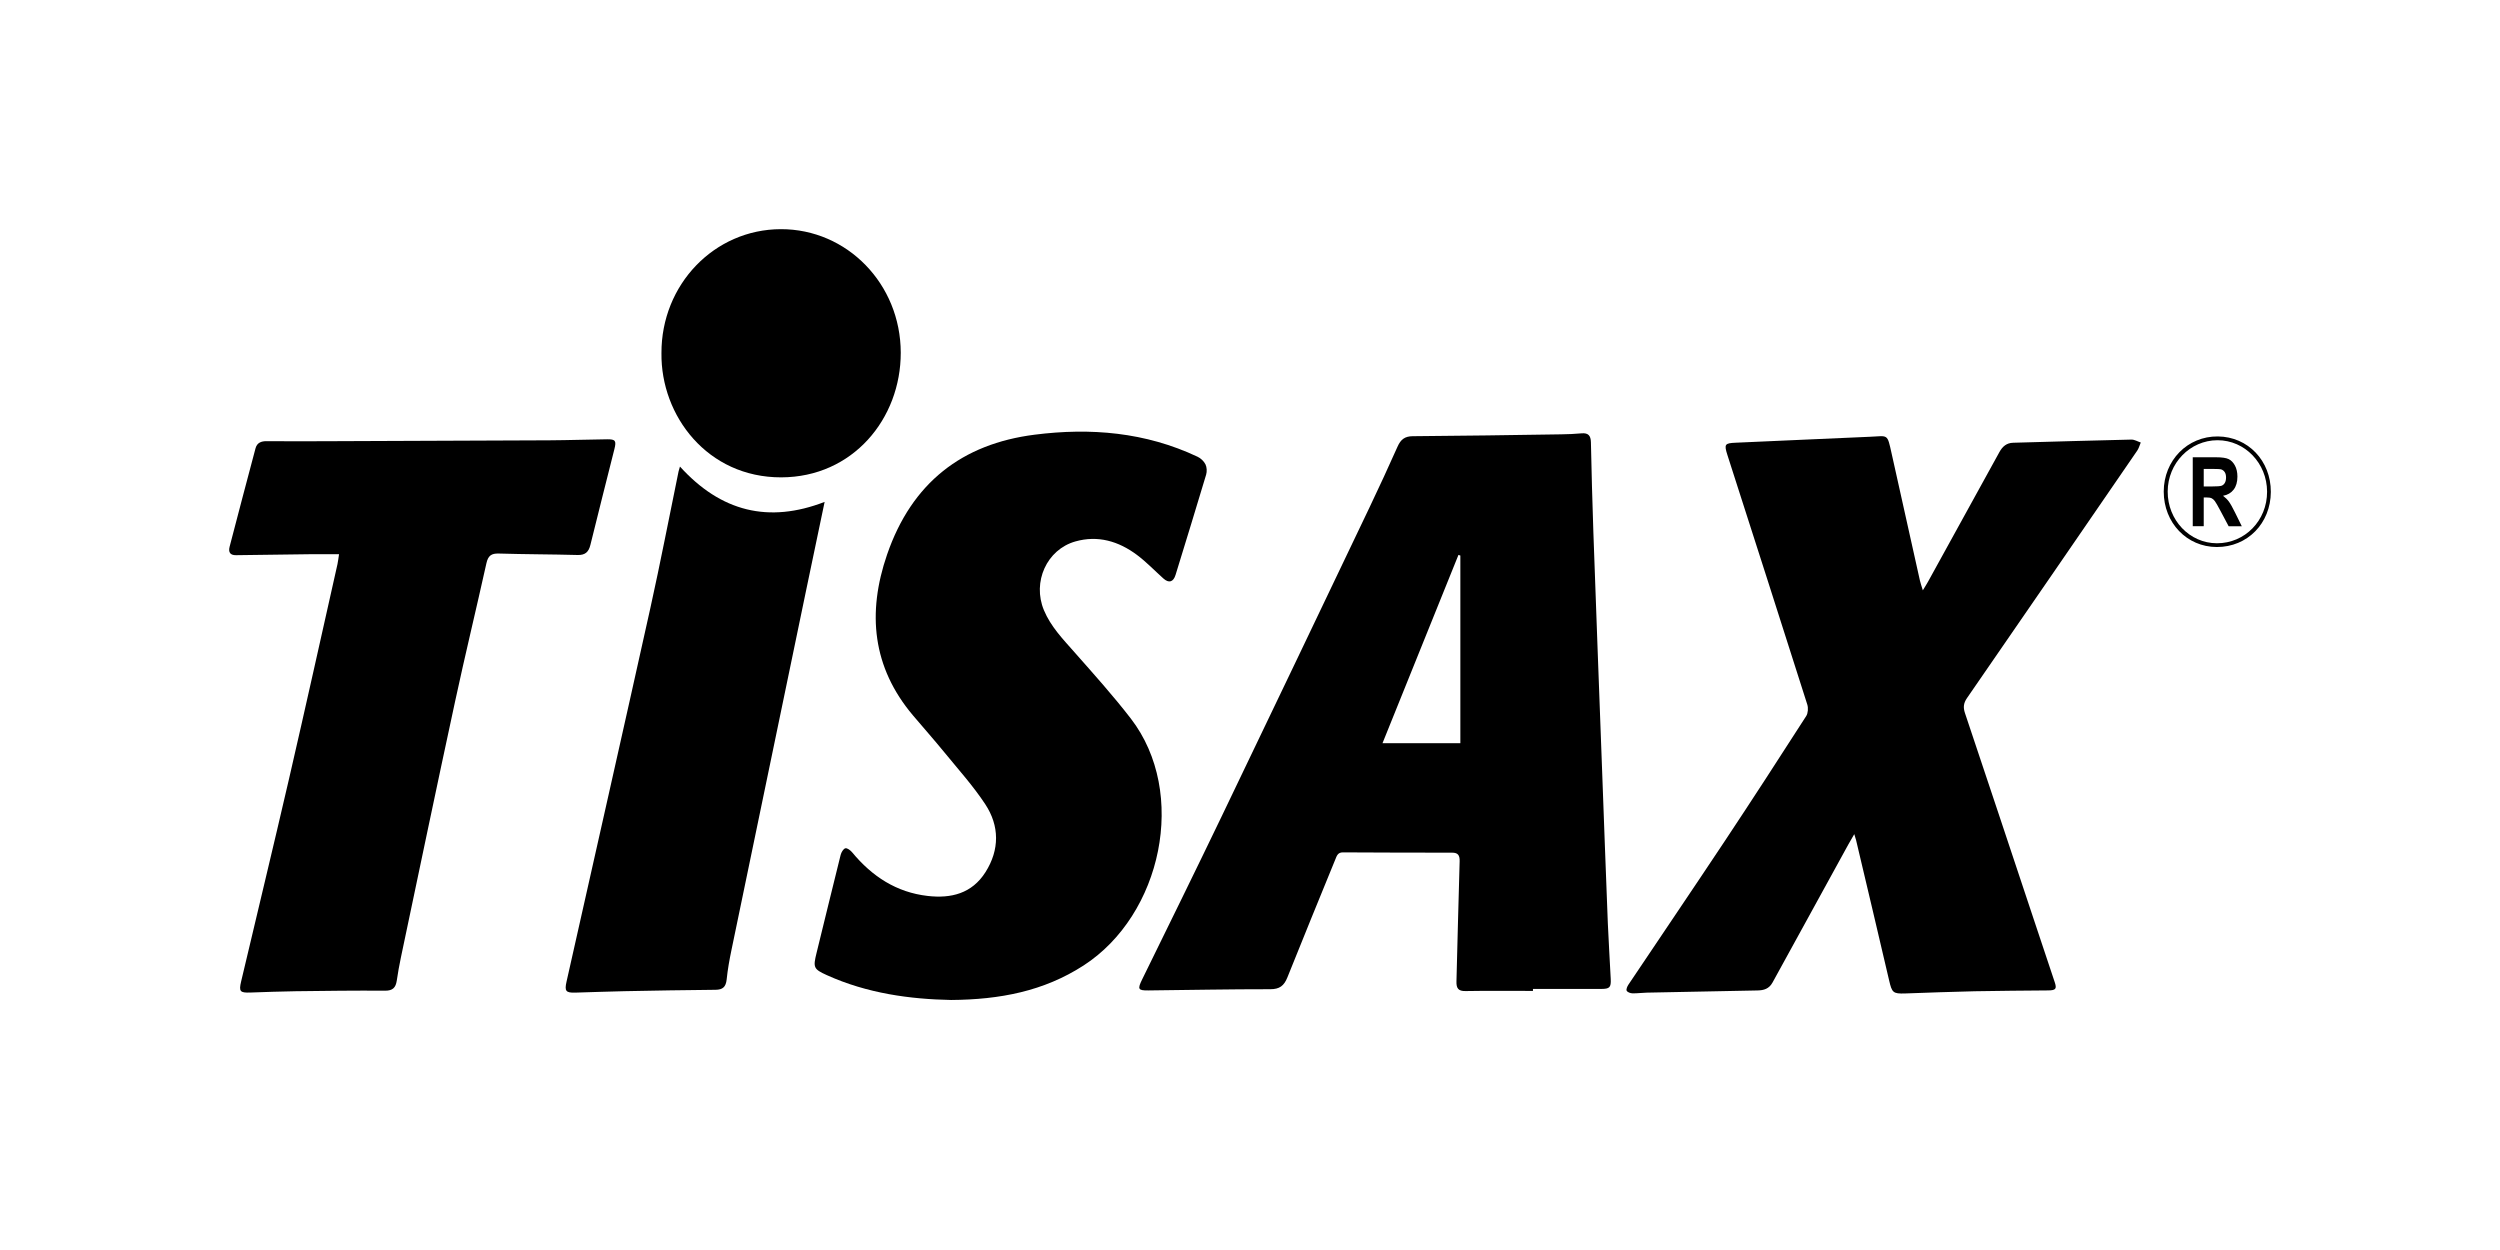
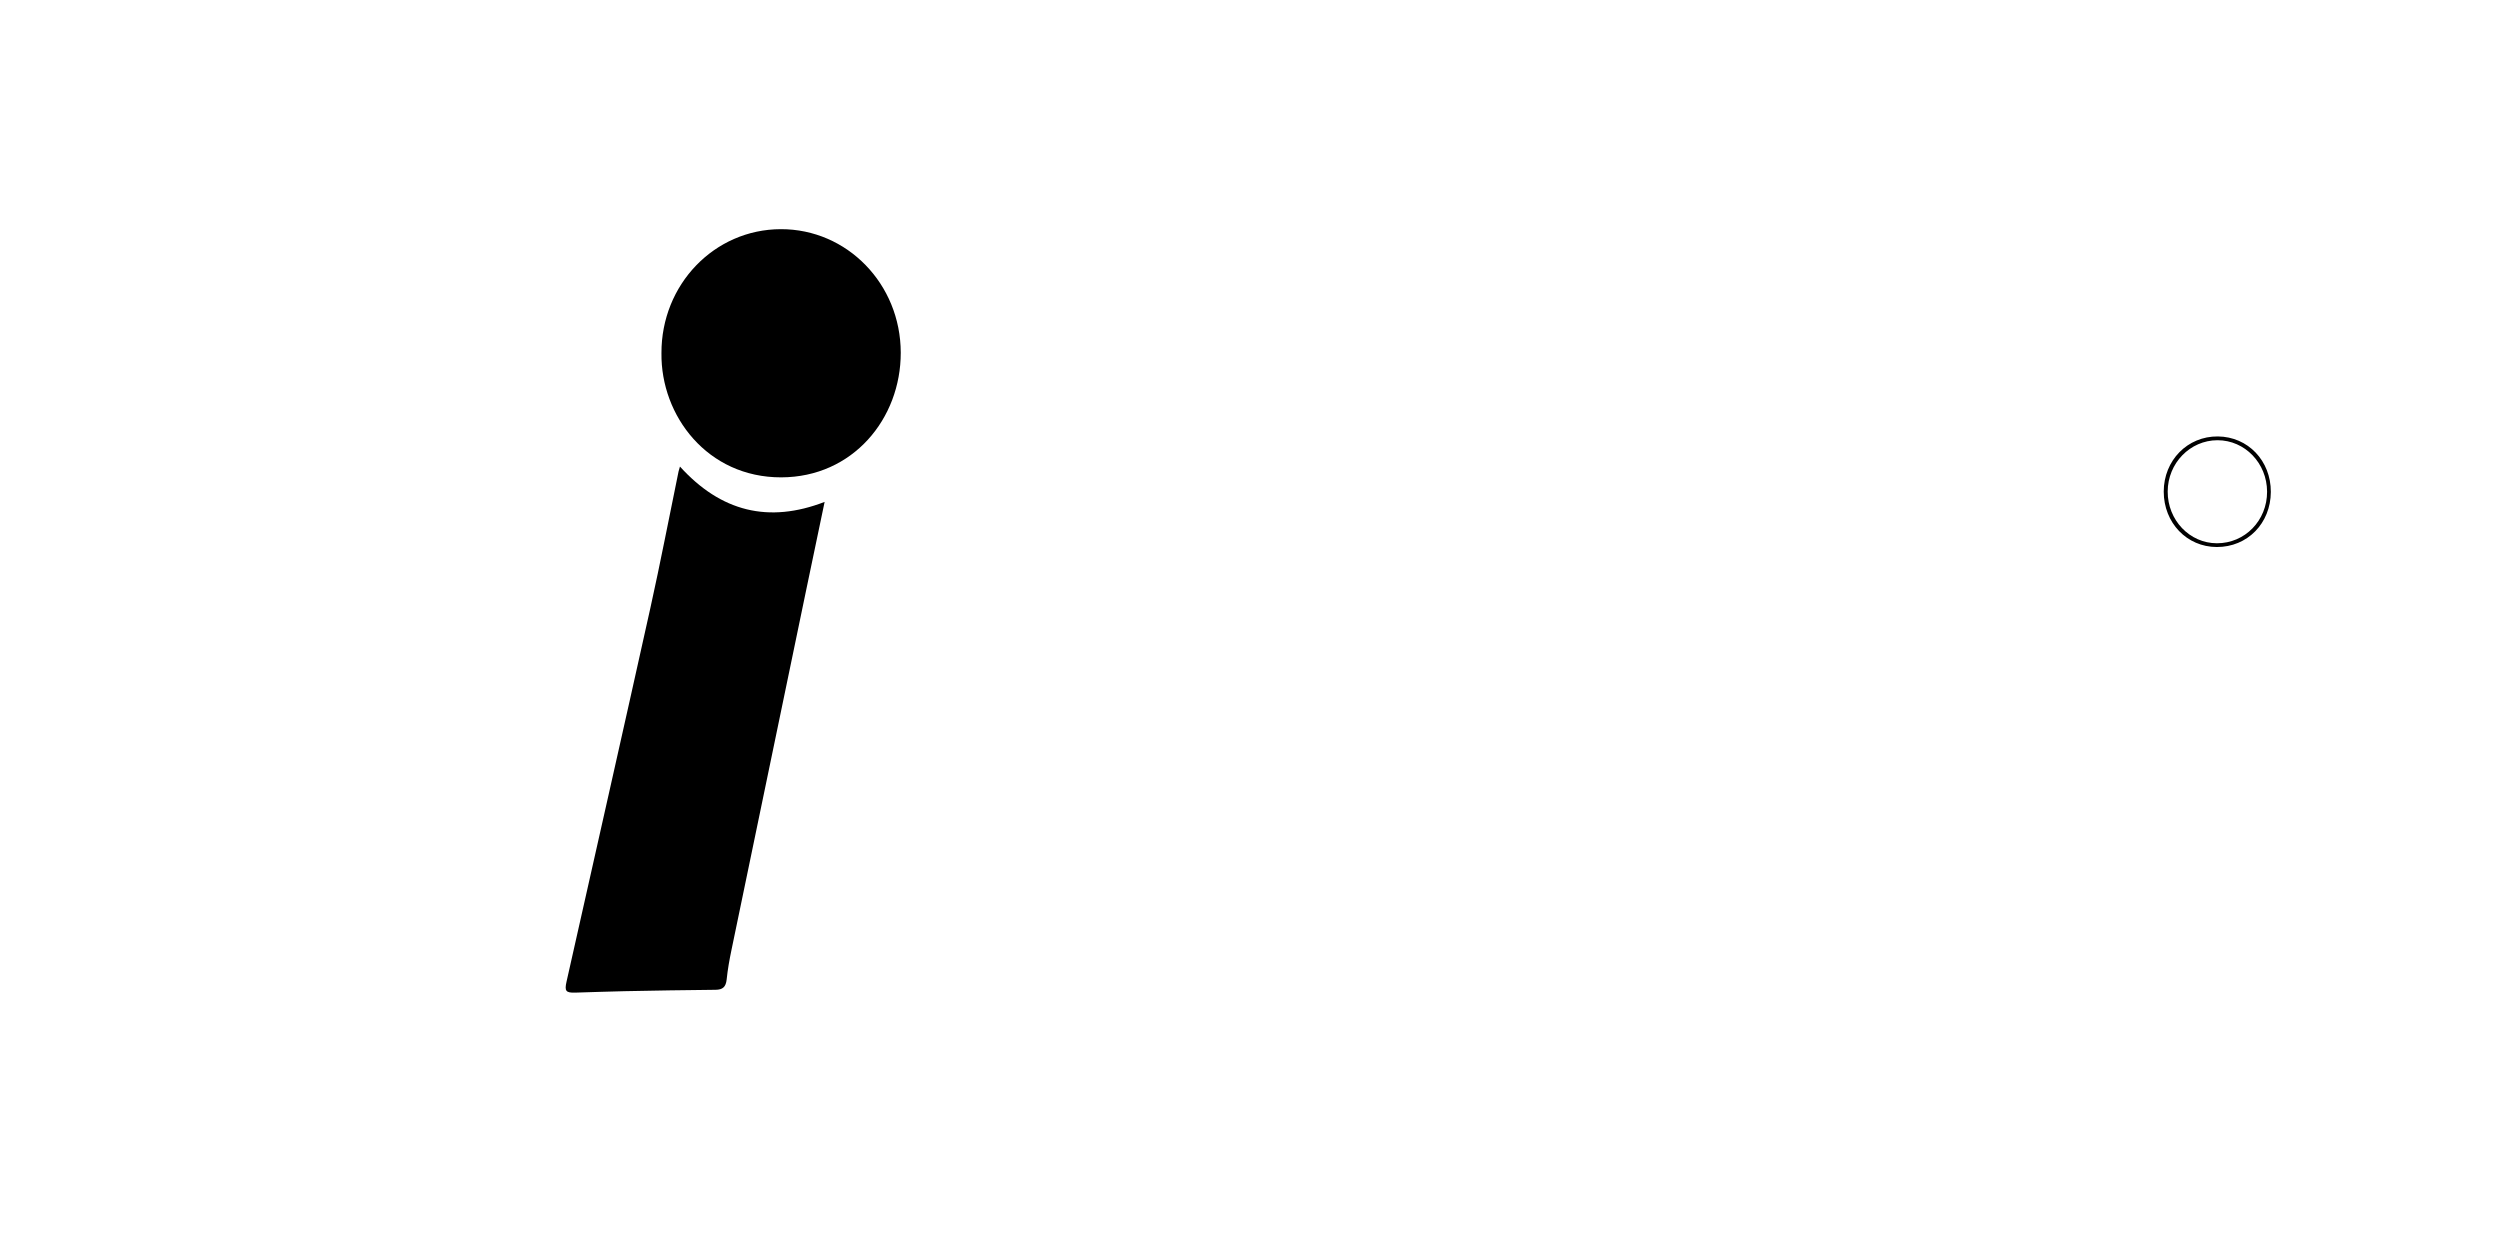
<svg xmlns="http://www.w3.org/2000/svg" width="120" height="60" viewBox="0 0 120 60" fill="none">
  <rect width="120" height="60" fill="white" />
-   <path d="M73.582 47.564C72.503 47.564 71.424 47.552 70.345 47.571C69.999 47.577 69.9 47.44 69.91 47.105C69.965 45.183 70.002 43.261 70.063 41.34C70.072 41.038 69.969 40.928 69.7 40.928C67.952 40.926 66.205 40.926 64.458 40.914C64.21 40.913 64.164 41.084 64.093 41.258C63.325 43.143 62.548 45.026 61.794 46.917C61.633 47.32 61.417 47.482 60.978 47.482C59.025 47.48 57.072 47.52 55.119 47.541C54.62 47.547 54.596 47.475 54.824 47.01C56.103 44.401 57.387 41.793 58.646 39.173C61.019 34.238 63.378 29.295 65.738 24.353C66.2 23.385 66.649 22.41 67.086 21.43C67.236 21.095 67.432 20.941 67.806 20.938C70.183 20.922 72.561 20.883 74.938 20.848C75.265 20.844 75.593 20.83 75.919 20.8C76.232 20.773 76.357 20.906 76.364 21.228C76.396 22.661 76.43 24.093 76.481 25.524C76.614 29.304 76.757 33.083 76.897 36.862C76.989 39.347 77.078 41.833 77.176 44.318C77.212 45.209 77.273 46.098 77.315 46.989C77.335 47.397 77.262 47.468 76.858 47.469C75.767 47.471 74.674 47.47 73.582 47.47C73.582 47.502 73.582 47.533 73.582 47.564ZM70.097 26.666C70.067 26.655 70.037 26.646 70.006 26.635C68.799 29.626 67.592 32.618 66.36 35.673C67.639 35.673 68.85 35.673 70.097 35.673C70.097 32.632 70.097 29.649 70.097 26.666Z" fill="black" />
-   <path d="M89.005 40.039C88.874 40.268 88.793 40.403 88.717 40.54C87.504 42.745 86.291 44.95 85.083 47.158C84.915 47.464 84.665 47.537 84.354 47.542C82.584 47.573 80.813 47.609 79.043 47.647C78.813 47.652 78.582 47.686 78.354 47.68C78.258 47.677 78.121 47.628 78.081 47.555C78.047 47.495 78.106 47.351 78.16 47.27C79.709 44.959 81.272 42.656 82.812 40.337C84.125 38.36 85.415 36.366 86.699 34.369C86.786 34.232 86.802 33.984 86.751 33.822C85.481 29.827 84.2 25.838 82.918 21.848C82.749 21.32 82.788 21.273 83.318 21.25C85.463 21.159 87.607 21.054 89.751 20.965C90.639 20.928 90.581 20.792 90.799 21.773C91.251 23.802 91.702 25.833 92.155 27.862C92.184 27.99 92.229 28.115 92.296 28.336C92.414 28.14 92.485 28.031 92.547 27.918C93.69 25.846 94.834 23.774 95.972 21.699C96.122 21.426 96.32 21.26 96.632 21.252C98.524 21.2 100.415 21.143 102.307 21.1C102.456 21.097 102.606 21.192 102.757 21.241C102.701 21.37 102.666 21.513 102.589 21.627C99.868 25.59 97.146 29.552 94.416 33.507C94.249 33.75 94.226 33.953 94.319 34.23C95.418 37.503 96.505 40.779 97.596 44.055C97.94 45.087 98.284 46.119 98.629 47.151C98.732 47.459 98.677 47.535 98.325 47.54C97.148 47.553 95.971 47.555 94.795 47.58C93.679 47.603 92.565 47.648 91.45 47.686C90.863 47.706 90.814 47.647 90.677 47.056C90.156 44.811 89.622 42.57 89.092 40.327C89.077 40.268 89.056 40.21 89.005 40.039Z" fill="black" />
-   <path d="M45.652 47.999C43.689 47.96 41.634 47.687 39.687 46.806C39.05 46.517 39.022 46.439 39.194 45.743C39.581 44.176 39.958 42.605 40.35 41.039C40.381 40.914 40.479 40.744 40.576 40.718C40.665 40.694 40.822 40.815 40.903 40.912C41.863 42.073 43.035 42.834 44.527 43.005C45.652 43.135 46.652 42.892 47.305 41.861C47.982 40.79 47.981 39.643 47.29 38.599C46.711 37.722 46.003 36.936 45.337 36.121C44.843 35.517 44.326 34.934 43.823 34.339C41.873 32.031 41.615 29.422 42.58 26.618C43.768 23.166 46.19 21.307 49.655 20.866C52.346 20.523 54.98 20.742 57.484 21.924C57.636 21.995 57.787 22.137 57.862 22.288C57.93 22.425 57.939 22.632 57.895 22.782C57.415 24.388 56.92 25.989 56.428 27.592C56.32 27.942 56.107 28.005 55.841 27.766C55.42 27.388 55.025 26.974 54.575 26.637C53.69 25.976 52.697 25.684 51.619 25.989C50.244 26.378 49.543 27.934 50.108 29.289C50.437 30.077 51.015 30.672 51.565 31.296C52.489 32.343 53.425 33.383 54.279 34.49C57.026 38.054 55.77 43.917 52.009 46.345C50.097 47.58 47.995 47.982 45.652 47.999Z" fill="black" />
-   <path d="M16.274 26.602C15.761 26.602 15.292 26.598 14.823 26.603C13.659 26.616 12.494 26.631 11.33 26.649C11.048 26.654 10.953 26.507 11.021 26.243C11.432 24.668 11.845 23.092 12.265 21.519C12.337 21.249 12.541 21.174 12.801 21.176C13.772 21.184 14.743 21.182 15.714 21.178C19.27 21.165 22.825 21.153 26.381 21.135C27.303 21.13 28.224 21.097 29.146 21.086C29.544 21.082 29.592 21.158 29.49 21.561C29.106 23.092 28.715 24.622 28.339 26.156C28.253 26.507 28.081 26.649 27.726 26.64C26.465 26.606 25.203 26.608 23.942 26.57C23.588 26.559 23.429 26.671 23.348 27.036C22.856 29.25 22.322 31.454 21.844 33.671C20.96 37.763 20.106 41.862 19.243 45.959C19.165 46.327 19.1 46.697 19.045 47.069C18.995 47.409 18.847 47.555 18.489 47.553C17.058 47.543 15.626 47.56 14.194 47.579C13.467 47.588 12.739 47.618 12.012 47.642C11.524 47.659 11.46 47.593 11.573 47.115C12.339 43.871 13.123 40.631 13.874 37.382C14.666 33.952 15.427 30.513 16.199 27.078C16.229 26.934 16.245 26.788 16.274 26.602Z" fill="black" />
  <path d="M32.638 22.395C34.605 24.565 36.898 25.129 39.582 24.091C39.279 25.537 38.98 26.955 38.686 28.374C37.492 34.117 36.298 39.858 35.11 45.602C35.013 46.068 34.928 46.539 34.88 47.013C34.842 47.375 34.689 47.508 34.342 47.51C32.887 47.522 31.431 47.549 29.976 47.577C29.188 47.593 28.4 47.624 27.612 47.646C27.16 47.659 27.092 47.571 27.193 47.122C28.536 41.143 29.891 35.166 31.218 29.183C31.701 27.005 32.121 24.813 32.571 22.628C32.583 22.569 32.604 22.51 32.638 22.395Z" fill="black" />
  <path d="M31.75 16.95C31.739 13.655 34.289 11.007 37.479 11C40.661 10.993 43.231 13.631 43.236 16.929C43.241 20.096 40.936 22.906 37.498 22.913C33.962 22.919 31.713 19.965 31.75 16.95Z" fill="black" />
  <path d="M106.405 26.257C104.968 26.253 103.86 25.095 103.859 23.598C103.859 22.099 105.001 20.935 106.459 20.949C107.904 20.963 109.005 22.118 109 23.613C108.993 25.122 107.873 26.262 106.405 26.257ZM106.411 26.077C107.758 26.079 108.823 24.984 108.82 23.601C108.817 22.233 107.754 21.13 106.44 21.131C105.121 21.133 104.054 22.233 104.049 23.593C104.045 24.965 105.099 26.074 106.411 26.077Z" fill="black" />
-   <path d="M105.252 25.261V21.949H106.366C106.652 21.949 106.855 21.979 106.977 22.038C107.099 22.097 107.199 22.201 107.278 22.348C107.356 22.494 107.396 22.67 107.396 22.875C107.396 23.134 107.336 23.343 107.216 23.5C107.096 23.658 106.926 23.758 106.705 23.798C106.818 23.883 106.912 23.975 106.986 24.076C107.06 24.176 107.16 24.355 107.288 24.614L107.606 25.26H106.975L106.592 24.539C106.454 24.279 106.361 24.116 106.311 24.05C106.261 23.985 106.209 23.939 106.154 23.914C106.098 23.889 106.01 23.877 105.888 23.877H105.779V25.259H105.252V25.261ZM105.779 23.35H106.172C106.412 23.35 106.565 23.338 106.63 23.317C106.695 23.295 106.748 23.25 106.789 23.184C106.829 23.118 106.85 23.03 106.85 22.92C106.85 22.814 106.83 22.73 106.789 22.666C106.748 22.602 106.693 22.558 106.623 22.533C106.573 22.517 106.43 22.508 106.193 22.508H105.779V23.35H105.779Z" fill="black" />
</svg>